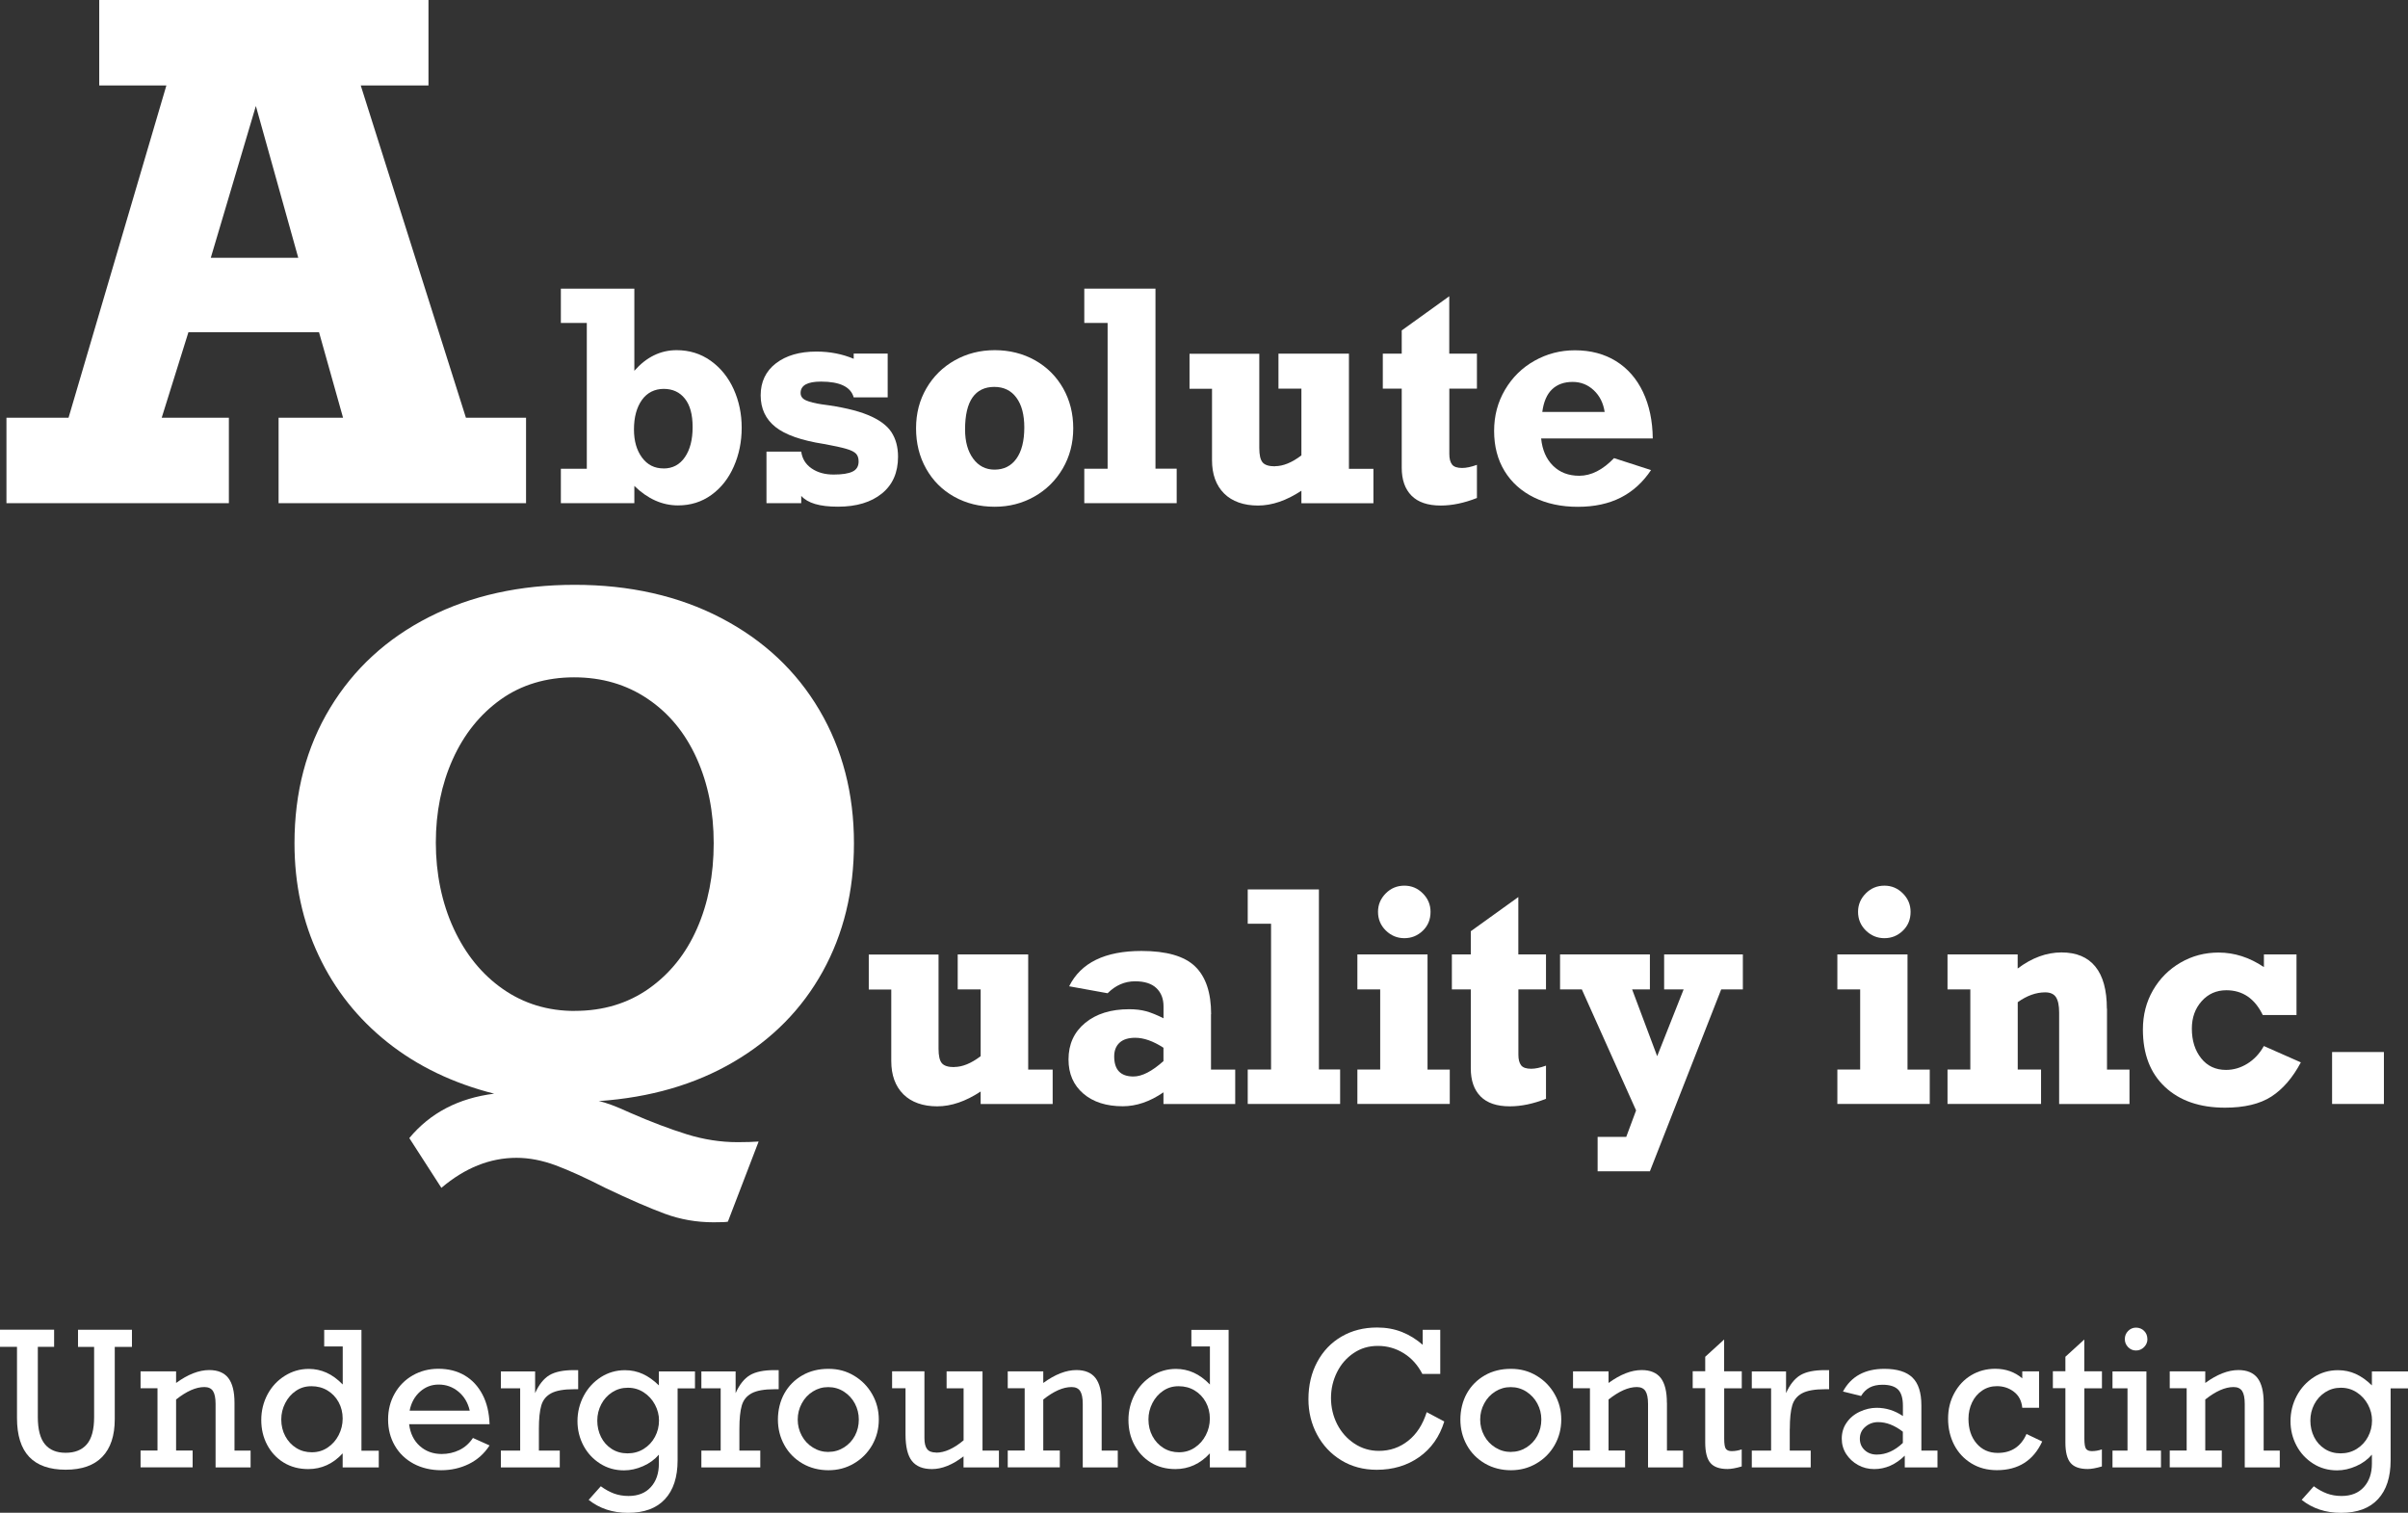
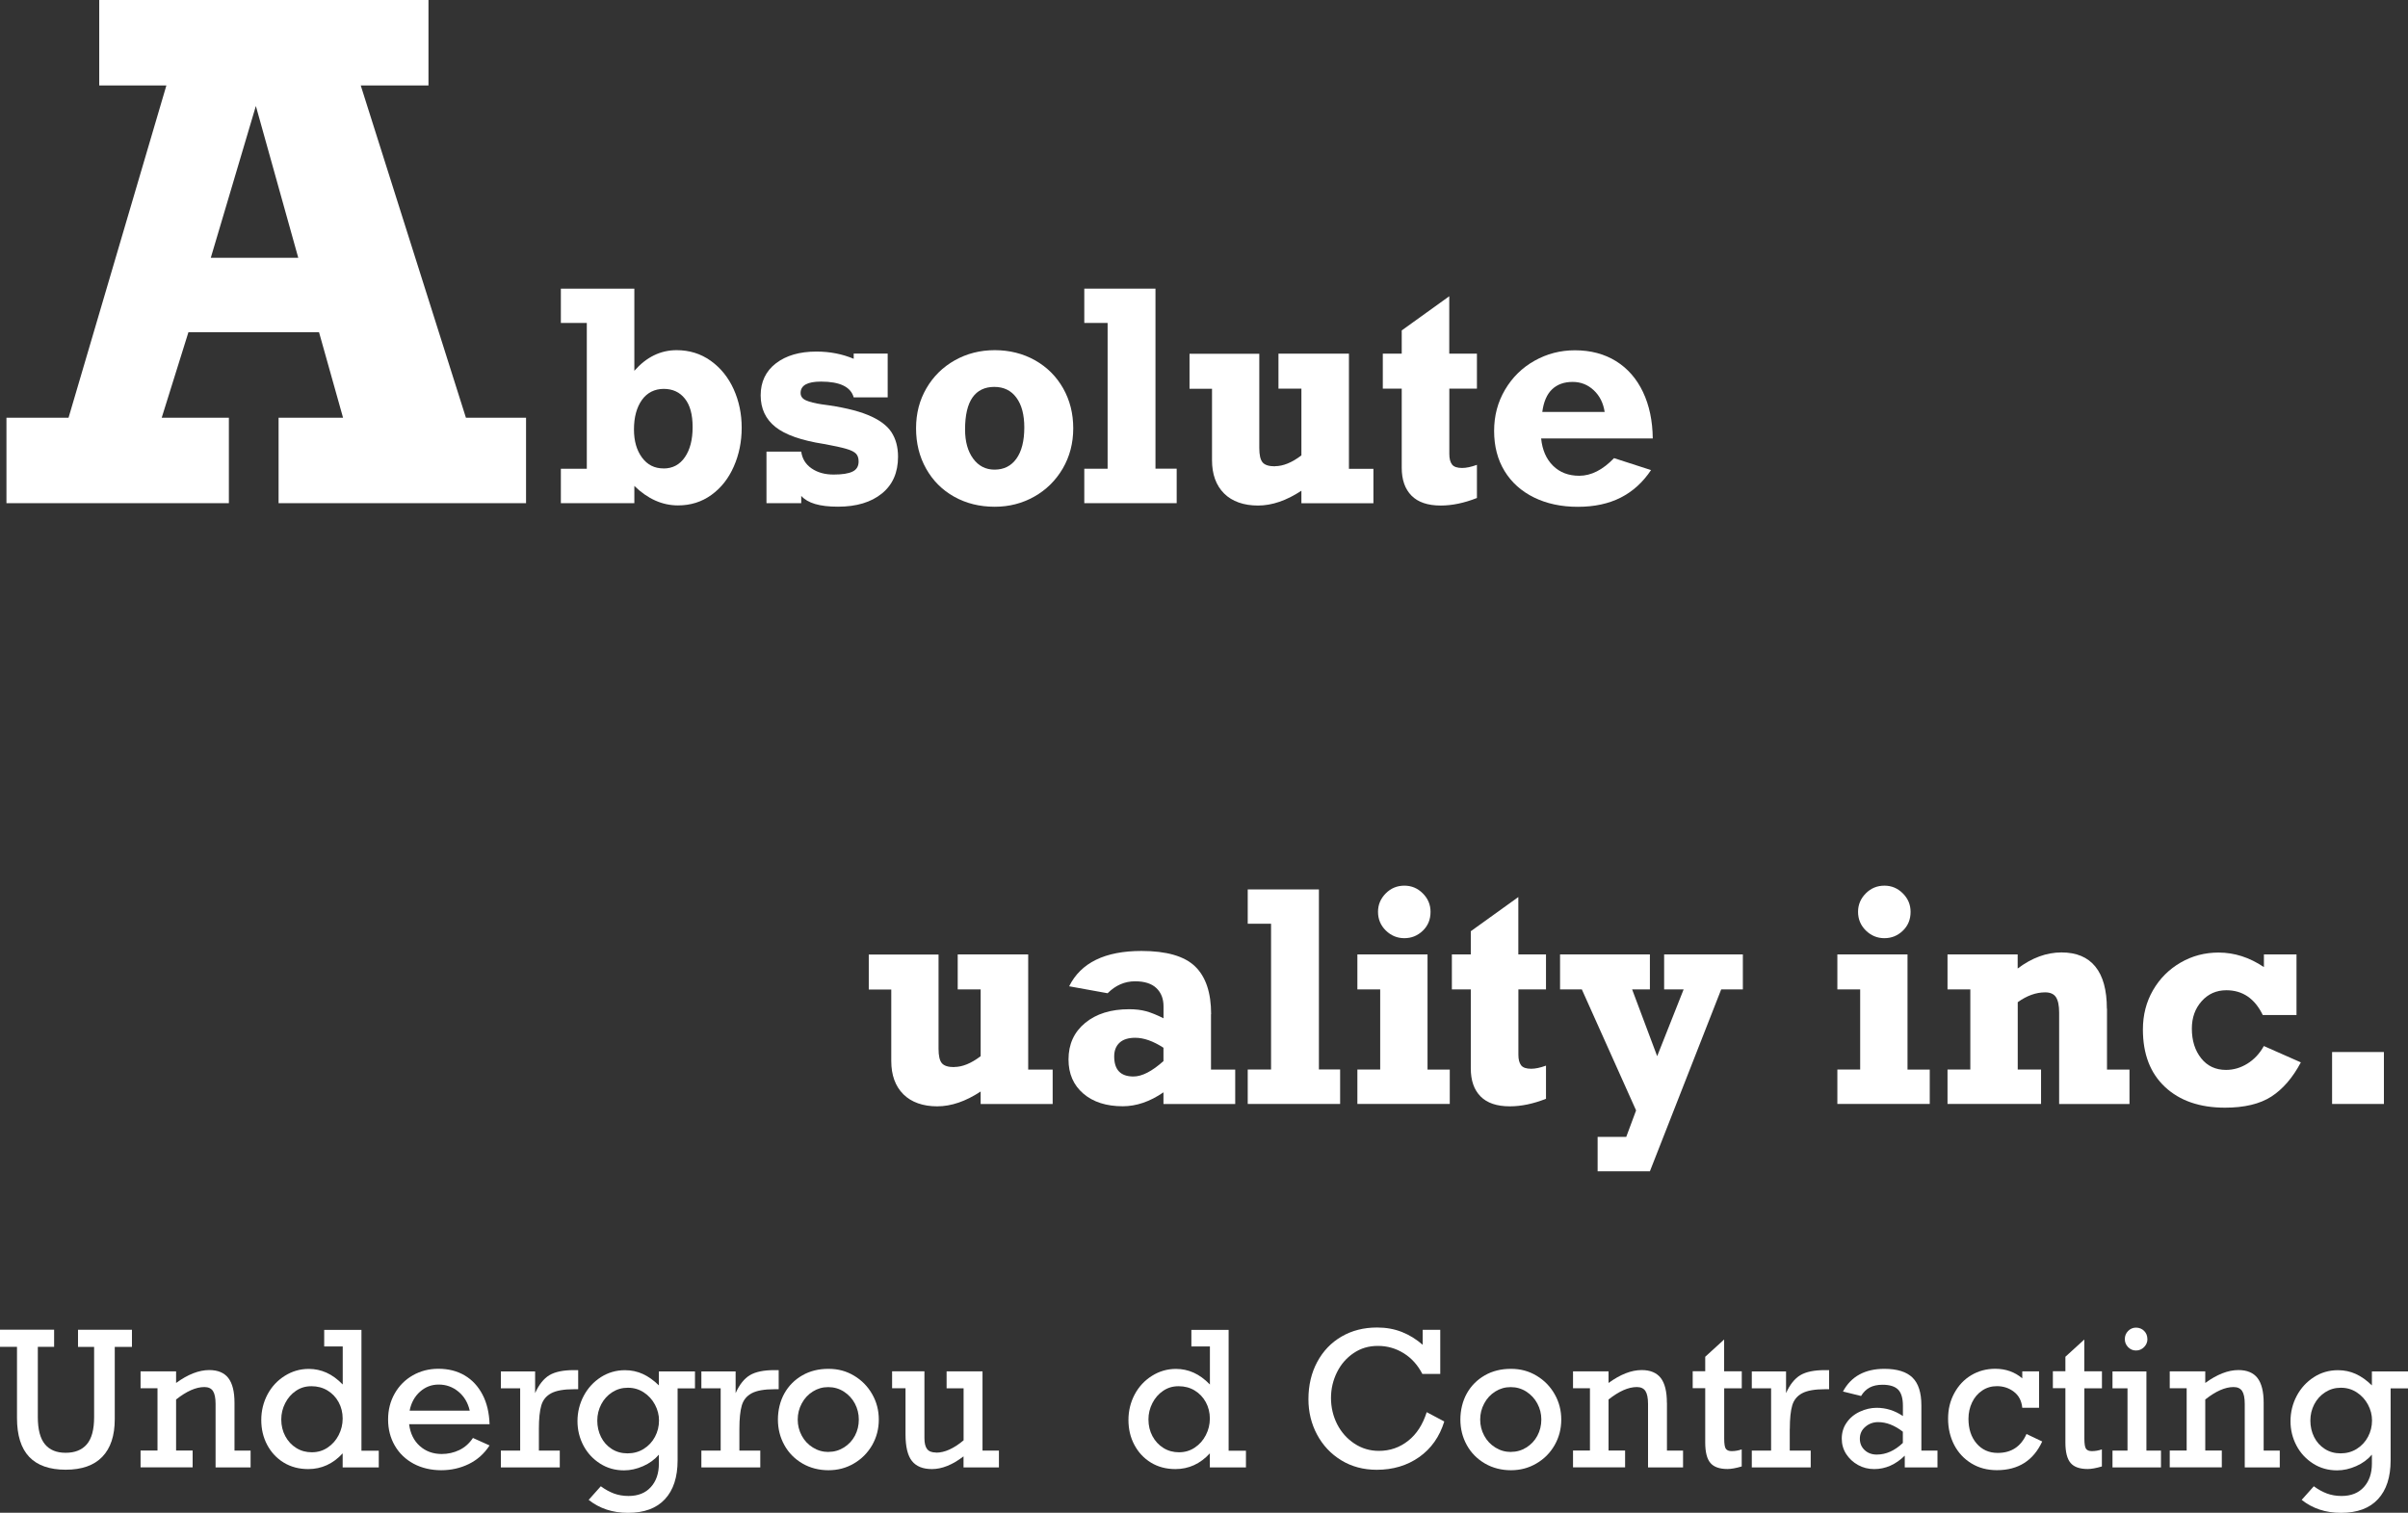
<svg xmlns="http://www.w3.org/2000/svg" id="Layer_1" data-name="Layer 1" viewBox="0 0 376.87 236.79">
  <rect x="0" y="0" width="376.87" height="236.79" fill="#333333" stroke="none" />
  <defs>
    <style>
      .cls-1 {
        isolation: isolate;
      }

      .cls-2 {
        fill: #fff;
      }
    </style>
  </defs>
  <g class="cls-1">
    <g class="cls-1">
      <path class="cls-2" d="M56.46,13.38l16.46,52h9.41v13.38h-38.73v-13.38h10.09l-3.76-13.38h-20.44l-4.18,13.38h10.51v13.38H1.01v-13.38h9.72L26.04,13.38h-10.51V0h51.53v13.38h-10.61ZM40.05,16.57l-7.06,23.78h13.69l-6.64-23.78Z" />
    </g>
  </g>
  <g class="cls-1">
    <g class="cls-1">
      <path class="cls-2" d="M105.89,54.81c2,0,3.78.55,5.34,1.66,1.55,1.11,2.75,2.59,3.59,4.44.84,1.86,1.26,3.87,1.26,6.04s-.41,4.21-1.24,6.08c-.82,1.87-1.99,3.35-3.5,4.44-1.51,1.09-3.25,1.64-5.22,1.64-2.47,0-4.75-1.02-6.84-3.05v2.7h-11.5v-5.39h4.06v-22.82h-4.06v-5.37h11.5v12.86c1.89-2.15,4.09-3.23,6.62-3.23ZM103.84,73.33c1.43,0,2.54-.59,3.35-1.77.81-1.18,1.21-2.75,1.21-4.71s-.4-3.43-1.21-4.45c-.81-1.02-1.91-1.53-3.31-1.53s-2.6.58-3.42,1.74c-.82,1.16-1.24,2.7-1.24,4.61,0,1.8.42,3.26,1.26,4.4.84,1.14,1.96,1.7,3.35,1.7Z" />
      <path class="cls-2" d="M133.61,56.17v-.83h5.32v6.86h-5.32c-.46-1.65-2.17-2.47-5.12-2.47-2.12,0-3.19.59-3.19,1.78,0,.52.28.91.85,1.16.56.25,1.39.46,2.47.62,3.04.39,5.44.94,7.2,1.66,1.75.72,2.98,1.61,3.68,2.67.7,1.06,1.05,2.35,1.05,3.87,0,2.47-.84,4.39-2.53,5.76-1.69,1.37-3.98,2.06-6.87,2.06s-4.74-.56-5.75-1.69v1.14h-5.44v-8.07h5.44c.15,1.11.69,1.99,1.62,2.63s2.08.96,3.44.96,2.32-.15,2.96-.46c.64-.3.96-.83.96-1.59,0-.52-.13-.92-.4-1.21-.27-.29-.78-.55-1.55-.77s-1.93-.48-3.51-.76c-3.51-.55-6.03-1.44-7.56-2.66-1.54-1.23-2.31-2.88-2.31-4.96s.8-3.79,2.4-5.01c1.6-1.22,3.7-1.83,6.32-1.83,2.11,0,4.06.38,5.86,1.14Z" />
      <path class="cls-2" d="M167.97,67.04c0,2.33-.55,4.43-1.65,6.31-1.1,1.87-2.58,3.33-4.46,4.39-1.87,1.05-3.93,1.58-6.17,1.58-2.38,0-4.5-.53-6.37-1.58-1.87-1.05-3.33-2.52-4.38-4.39-1.05-1.87-1.57-3.97-1.57-6.31s.54-4.4,1.62-6.26c1.08-1.86,2.56-3.32,4.44-4.38,1.89-1.06,3.97-1.59,6.26-1.59s4.43.53,6.31,1.59c1.87,1.06,3.33,2.52,4.39,4.38,1.05,1.86,1.58,3.94,1.58,6.26ZM155.65,73.51c1.46,0,2.6-.57,3.42-1.71.82-1.14,1.24-2.77,1.24-4.89,0-1.99-.41-3.55-1.24-4.67-.82-1.12-1.98-1.68-3.46-1.68s-2.64.55-3.41,1.66c-.77,1.11-1.16,2.77-1.16,5,0,1.89.42,3.41,1.26,4.56.84,1.15,1.96,1.73,3.35,1.73Z" />
      <path class="cls-2" d="M184.16,73.37v5.39h-14.46v-5.39h3.65v-22.82h-3.65v-5.37h11.14v28.18h3.32Z" />
      <path class="cls-2" d="M199.54,72.97c1.28,0,2.66-.56,4.14-1.69v-10.45h-3.59v-5.48h11.03v18.03h3.83v5.39h-11.27v-1.96c-2.33,1.54-4.6,2.32-6.8,2.32s-4.04-.63-5.3-1.89c-1.26-1.26-1.89-3-1.89-5.21v-11.18h-3.52v-5.48h10.92v14.75c0,1.1.17,1.85.52,2.26.35.41.99.61,1.93.61Z" />
      <path class="cls-2" d="M231.15,55.35v5.48h-4.32v10.23c0,.73.14,1.27.42,1.64s.81.55,1.58.55c.64,0,1.41-.16,2.32-.49v5.19c-2,.79-3.89,1.18-5.66,1.18-2.04,0-3.56-.52-4.58-1.55-1.02-1.03-1.53-2.49-1.53-4.38v-12.37h-2.96v-5.48h2.96v-3.63l7.44-5.35v8.98h4.32Z" />
      <path class="cls-2" d="M258.67,68.63h-17.47c.18,1.8.8,3.22,1.86,4.27,1.06,1.05,2.43,1.57,4.11,1.57,1.86,0,3.67-.92,5.44-2.76l5.79,1.87c-1.28,1.92-2.86,3.35-4.75,4.31-1.89.96-4.12,1.44-6.71,1.44s-4.87-.49-6.85-1.46c-1.98-.97-3.52-2.35-4.61-4.13s-1.64-3.88-1.64-6.28.57-4.53,1.71-6.46c1.14-1.93,2.67-3.44,4.61-4.53s4.04-1.64,6.32-1.64c2.47,0,4.61.57,6.44,1.7,1.83,1.14,3.23,2.75,4.22,4.83.99,2.09,1.5,4.51,1.53,7.27ZM246.13,59.78c-1.34,0-2.41.39-3.22,1.16-.81.77-1.32,1.95-1.53,3.54h9.76c-.21-1.4-.78-2.53-1.71-3.4-.93-.87-2.03-1.3-3.31-1.3Z" />
    </g>
  </g>
  <g class="cls-1">
    <g class="cls-1">
-       <path class="cls-2" d="M133.65,132c0,7.49-1.63,14.18-4.89,20.07-3.26,5.89-7.9,10.6-13.93,14.14-6.03,3.54-13.07,5.58-21.12,6.14,1.08.21,2.72.82,4.91,1.83,3.27,1.43,6.24,2.55,8.88,3.37,2.65.82,5.3,1.23,7.94,1.23,1.36,0,2.46-.04,3.29-.1l-4.81,12.54c-.21.07-.96.1-2.25.1-2.65,0-5.18-.44-7.6-1.33-2.42-.89-5.53-2.24-9.33-4.05-3.07-1.57-5.65-2.74-7.76-3.53-2.11-.78-4.16-1.18-6.14-1.18-4.15,0-8.07,1.57-11.76,4.7l-5.02-7.79c3.27-3.94,7.7-6.25,13.28-6.95-6.45-1.64-12-4.31-16.67-8.02-4.67-3.71-8.27-8.24-10.79-13.59-2.53-5.35-3.79-11.21-3.79-17.59,0-7.98,1.86-15.04,5.57-21.17,3.71-6.13,8.88-10.88,15.5-14.24,6.62-3.36,14.22-5.04,22.79-5.04s16.28,1.73,22.92,5.2,11.76,8.27,15.37,14.4c3.61,6.13,5.41,13.08,5.41,20.85ZM89.96,158.23c4.42,0,8.28-1.16,11.58-3.48,3.29-2.32,5.81-5.45,7.55-9.41,1.74-3.95,2.61-8.41,2.61-13.35s-.89-9.35-2.67-13.3c-1.78-3.95-4.33-7.06-7.66-9.3-3.33-2.25-7.17-3.37-11.52-3.37s-8.26,1.16-11.5,3.48c-3.24,2.32-5.74,5.44-7.5,9.36-1.76,3.92-2.64,8.27-2.64,13.04s.93,9.43,2.8,13.46c1.86,4.02,4.43,7.18,7.71,9.46,3.27,2.28,7.02,3.42,11.24,3.42Z" />
-     </g>
+       </g>
  </g>
  <g class="cls-1">
    <g class="cls-1">
      <path class="cls-2" d="M149.34,167.01c1.28,0,2.66-.56,4.14-1.69v-10.45h-3.59v-5.48h11.03v18.03h3.83v5.39h-11.27v-1.96c-2.33,1.54-4.6,2.32-6.8,2.32s-4.04-.63-5.3-1.89-1.89-3-1.89-5.21v-11.18h-3.52v-5.48h10.92v14.75c0,1.1.17,1.85.52,2.26.35.41.99.61,1.93.61Z" />
      <path class="cls-2" d="M189.53,158.75v8.67h3.79v5.39h-11.23v-1.83c-2.12,1.46-4.25,2.18-6.37,2.18-2.57,0-4.63-.66-6.17-1.98-1.54-1.32-2.32-3.1-2.32-5.35,0-2.38.87-4.28,2.6-5.71s4.03-2.15,6.9-2.15c1,0,1.88.11,2.66.32.78.22,1.68.58,2.71,1.1v-1.87c0-1.19-.37-2.14-1.11-2.85-.74-.71-1.86-1.07-3.34-1.07-1.62,0-3.05.62-4.3,1.87l-6.02-1.09c1.83-3.68,5.6-5.53,11.32-5.53,3.92,0,6.72.81,8.39,2.42,1.67,1.61,2.51,4.1,2.51,7.48ZM177.39,168.5c1.34,0,2.9-.8,4.7-2.41v-2.09c-1.6-1.04-3.08-1.56-4.41-1.56-1.07,0-1.89.25-2.45.76s-.85,1.23-.85,2.16c0,2.09,1,3.14,3.01,3.14Z" />
      <path class="cls-2" d="M209.74,167.41v5.39h-14.46v-5.39h3.65v-22.82h-3.65v-5.37h11.14v28.18h3.32Z" />
      <path class="cls-2" d="M226.9,167.41v5.39h-14.46v-5.39h3.57v-12.54h-3.57v-5.48h10.98v18.03h3.48ZM223.89,142.73c0,1.19-.4,2.17-1.21,2.95-.81.78-1.77,1.17-2.89,1.17s-2.1-.41-2.91-1.21-1.21-1.78-1.21-2.91.41-2.08,1.21-2.89,1.78-1.21,2.91-1.21,2.08.4,2.89,1.21c.81.81,1.21,1.77,1.21,2.89Z" />
      <path class="cls-2" d="M241.96,149.39v5.48h-4.32v10.23c0,.73.14,1.27.42,1.64s.81.55,1.58.55c.64,0,1.41-.16,2.32-.49v5.19c-2,.79-3.89,1.18-5.66,1.18-2.04,0-3.56-.52-4.58-1.55-1.02-1.03-1.53-2.49-1.53-4.38v-12.37h-2.96v-5.48h2.96v-3.63l7.44-5.35v8.98h4.32Z" />
      <path class="cls-2" d="M255.44,154.87l3.92,10.45,4.14-10.45h-3.05v-5.48h12.32v5.48h-3.39l-11.16,28.47h-8.18v-5.39h4.48l1.54-4.14-8.49-18.94h-3.41v-5.48h14.06v5.48h-2.79Z" />
      <path class="cls-2" d="M302.02,167.41v5.39h-14.46v-5.39h3.57v-12.54h-3.57v-5.48h10.98v18.03h3.48ZM299.02,142.73c0,1.19-.4,2.17-1.21,2.95-.81.78-1.77,1.17-2.89,1.17s-2.1-.41-2.91-1.21-1.21-1.78-1.21-2.91.41-2.08,1.21-2.89,1.78-1.21,2.91-1.21,2.08.4,2.89,1.21c.81.81,1.21,1.77,1.21,2.89Z" />
      <path class="cls-2" d="M329.76,157.88v9.54h3.52v5.39h-11.01v-14.33c0-1.1-.17-1.9-.5-2.4-.33-.5-.9-.75-1.68-.75-1.43,0-2.86.51-4.3,1.54v10.54h3.65v5.39h-14.64v-5.39h3.57v-12.54h-3.57v-5.48h10.98v2.21c2.23-1.68,4.52-2.52,6.86-2.52s4.1.74,5.3,2.22c1.2,1.48,1.8,3.67,1.8,6.58Z" />
      <path class="cls-2" d="M354.32,151.35v-1.96h5.1v9.49h-5.28c-1.25-2.58-3.15-3.88-5.7-3.88-1.56,0-2.85.57-3.87,1.72-1.02,1.14-1.53,2.57-1.53,4.28,0,1.89.49,3.43,1.46,4.65s2.27,1.82,3.89,1.82c1.17,0,2.29-.33,3.34-.98,1.05-.65,1.92-1.57,2.58-2.76l5.79,2.56c-1.28,2.41-2.82,4.19-4.61,5.35-1.8,1.16-4.22,1.74-7.26,1.74-3.95,0-7.08-1.08-9.39-3.24s-3.46-5.16-3.46-8.99c0-2.29.53-4.34,1.59-6.17,1.06-1.83,2.5-3.26,4.31-4.31,1.81-1.05,3.79-1.57,5.95-1.57,2.47,0,4.83.76,7.08,2.27Z" />
      <path class="cls-2" d="M364.99,172.8v-8.13h8.11v8.13h-8.11Z" />
    </g>
  </g>
  <g class="cls-1">
    <g class="cls-1">
      <path class="cls-2" d="M5.92,210.83v10.98c0,1.94.37,3.35,1.11,4.25.74.9,1.82,1.34,3.25,1.34s2.55-.44,3.31-1.33c.76-.89,1.14-2.3,1.14-4.23v-11.01h-2.52v-2.69h8.44v2.69h-2.69v11.31c0,2.58-.65,4.54-1.95,5.89-1.3,1.35-3.21,2.02-5.73,2.02s-4.44-.67-5.71-2.01c-1.27-1.34-1.91-3.37-1.91-6.09v-11.13H0v-2.69h8.47v2.69h-2.55Z" />
      <path class="cls-2" d="M36.7,219.58v7.48h2.52v2.63h-5.48v-9.93c0-.94-.14-1.62-.41-2.03-.27-.41-.72-.62-1.34-.62-1.32,0-2.79.65-4.43,1.95v7.99h2.59v2.63h-8.15v-2.63h2.65v-9.75h-2.65v-2.65h5.56v1.82c1.84-1.34,3.57-2.02,5.19-2.02,1.34,0,2.34.42,2.98,1.24.64.83.97,2.12.97,3.88Z" />
      <path class="cls-2" d="M59.28,227.06v2.63h-5.65v-2.2c-1.51,1.64-3.3,2.46-5.39,2.46-1.45,0-2.73-.34-3.84-1.02-1.11-.68-1.97-1.61-2.59-2.78-.62-1.17-.92-2.47-.92-3.89s.33-2.78.98-4c.65-1.22,1.56-2.19,2.71-2.91,1.15-.72,2.4-1.08,3.75-1.08.97,0,1.9.2,2.77.59.87.39,1.72,1.01,2.54,1.85v-5.95h-2.9v-2.6h5.83v18.92h2.72ZM48.8,227.32c.92,0,1.74-.24,2.47-.73s1.31-1.13,1.73-1.95c.42-.81.63-1.68.63-2.6s-.21-1.79-.63-2.56c-.42-.77-1-1.38-1.74-1.83s-1.58-.67-2.52-.67-1.71.24-2.42.72-1.27,1.12-1.68,1.92c-.41.8-.62,1.65-.62,2.55,0,.97.21,1.85.63,2.63.42.78.99,1.4,1.72,1.85.72.45,1.53.67,2.43.67Z" />
      <path class="cls-2" d="M76.63,222.93h-12.6c.18,1.44.74,2.58,1.67,3.41.93.83,2.08,1.25,3.43,1.25.99,0,1.91-.21,2.76-.62.85-.41,1.56-1.04,2.13-1.89l2.6,1.17c-.82,1.28-1.9,2.24-3.23,2.9-1.33.65-2.78.98-4.34.98s-3.06-.34-4.32-1.02c-1.26-.68-2.24-1.62-2.94-2.83-.7-1.21-1.05-2.57-1.05-4.09s.35-2.87,1.04-4.08,1.64-2.16,2.84-2.84c1.2-.68,2.53-1.02,3.98-1.02,1.58,0,2.96.35,4.14,1.05,1.18.7,2.1,1.7,2.78,3,.68,1.3,1.04,2.84,1.1,4.61ZM68.66,216.72c-1.12,0-2.09.37-2.93,1.12-.84.75-1.38,1.74-1.62,2.97h9.41c-.28-1.23-.86-2.22-1.76-2.97-.9-.75-1.93-1.12-3.1-1.12Z" />
      <path class="cls-2" d="M84.34,223.66v3.4h3.27v2.63h-9.22v-2.63h3.02v-9.75h-3.02v-2.65h5.36v3.4c.6-1.34,1.35-2.28,2.24-2.81.89-.53,2.17-.79,3.83-.79h.67v2.99h-.64c-1.6,0-2.79.21-3.58.63-.78.42-1.3,1.05-1.55,1.9-.25.85-.38,2.07-.38,3.68Z" />
      <path class="cls-2" d="M103.12,216.84v-2.17h5.65v2.65h-2.72v11.27c0,2.62-.66,4.65-1.98,6.07-1.32,1.43-3.25,2.14-5.79,2.14-2.4,0-4.45-.68-6.15-2.03l1.9-2.13c.69.51,1.38.88,2.07,1.14.69.25,1.45.38,2.27.38,1.49,0,2.65-.46,3.49-1.39.84-.92,1.26-2.15,1.26-3.68v-1.4c-.65.76-1.47,1.36-2.47,1.8-1,.44-1.99.66-2.98.66-1.39,0-2.64-.35-3.75-1.06-1.11-.71-1.98-1.64-2.6-2.81s-.94-2.45-.94-3.84.33-2.74.98-3.96c.65-1.22,1.55-2.19,2.68-2.92,1.13-.72,2.39-1.09,3.78-1.09.99,0,1.92.2,2.78.59.86.39,1.7.99,2.52,1.79ZM98.22,227.49c.93,0,1.78-.23,2.53-.7.75-.47,1.34-1.1,1.76-1.89.42-.79.63-1.64.63-2.56,0-.86-.21-1.68-.63-2.47-.42-.79-1-1.43-1.75-1.92-.74-.49-1.57-.73-2.49-.73s-1.71.23-2.45.7c-.73.47-1.31,1.1-1.72,1.89-.41.79-.62,1.64-.62,2.56s.2,1.79.59,2.57c.39.78.95,1.4,1.67,1.86.72.46,1.54.69,2.47.69Z" />
      <path class="cls-2" d="M115.72,223.66v3.4h3.27v2.63h-9.22v-2.63h3.02v-9.75h-3.02v-2.65h5.36v3.4c.6-1.34,1.35-2.28,2.24-2.81.89-.53,2.17-.79,3.83-.79h.67v2.99h-.64c-1.6,0-2.79.21-3.58.63-.78.42-1.3,1.05-1.55,1.9-.25.85-.38,2.07-.38,3.68Z" />
      <path class="cls-2" d="M137.54,222.2c0,1.46-.35,2.79-1.04,4-.7,1.21-1.65,2.17-2.85,2.87-1.2.71-2.53,1.06-3.99,1.06s-2.87-.35-4.08-1.06c-1.21-.71-2.15-1.66-2.82-2.87-.67-1.21-1.01-2.55-1.01-4s.34-2.89,1.01-4.09c.67-1.2,1.61-2.14,2.81-2.83s2.56-1.02,4.09-1.02,2.82.36,4.02,1.08c1.2.72,2.15,1.69,2.83,2.9.69,1.21,1.03,2.53,1.03,3.96ZM129.66,227.26c.88,0,1.68-.23,2.42-.69.73-.46,1.31-1.07,1.72-1.84.41-.77.61-1.62.61-2.53s-.21-1.73-.61-2.5c-.41-.77-.98-1.39-1.72-1.87-.73-.47-1.55-.71-2.45-.71s-1.68.23-2.42.69c-.73.46-1.31,1.08-1.73,1.87-.42.78-.63,1.62-.63,2.52s.21,1.74.63,2.52c.42.78,1,1.4,1.75,1.86.74.46,1.55.69,2.43.69Z" />
      <path class="cls-2" d="M146.51,227.38c1.33,0,2.76-.64,4.3-1.93v-8.14h-2.66v-2.65h5.62v12.4h2.57v2.63h-5.54v-1.73c-1.74,1.33-3.38,1.99-4.95,1.99-1.41,0-2.45-.42-3.12-1.26-.67-.84-1.01-2.23-1.01-4.18v-7.21h-2.1v-2.65h5.06v10.47c0,.77.14,1.34.42,1.7s.75.54,1.39.54Z" />
-       <path class="cls-2" d="M172.42,219.58v7.48h2.52v2.63h-5.48v-9.93c0-.94-.14-1.62-.41-2.03-.27-.41-.72-.62-1.34-.62-1.32,0-2.79.65-4.43,1.95v7.99h2.59v2.63h-8.15v-2.63h2.65v-9.75h-2.65v-2.65h5.56v1.82c1.84-1.34,3.57-2.02,5.19-2.02,1.34,0,2.34.42,2.98,1.24.64.83.97,2.12.97,3.88Z" />
      <path class="cls-2" d="M195,227.06v2.63h-5.65v-2.2c-1.51,1.64-3.3,2.46-5.39,2.46-1.45,0-2.73-.34-3.84-1.02-1.11-.68-1.97-1.61-2.59-2.78-.62-1.17-.92-2.47-.92-3.89s.33-2.78.98-4c.65-1.22,1.56-2.19,2.71-2.91,1.15-.72,2.4-1.08,3.75-1.08.97,0,1.9.2,2.77.59.87.39,1.72,1.01,2.54,1.85v-5.95h-2.9v-2.6h5.83v18.92h2.72ZM184.52,227.32c.92,0,1.74-.24,2.47-.73s1.31-1.13,1.73-1.95c.42-.81.63-1.68.63-2.6s-.21-1.79-.63-2.56c-.42-.77-1-1.38-1.74-1.83-.74-.45-1.58-.67-2.52-.67s-1.71.24-2.42.72c-.71.48-1.27,1.12-1.68,1.92-.41.8-.62,1.65-.62,2.55,0,.97.21,1.85.63,2.63.42.78.99,1.4,1.72,1.85.72.45,1.54.67,2.43.67Z" />
      <path class="cls-2" d="M222.66,210.52v-2.37h2.75v6.91h-2.8c-.71-1.38-1.67-2.46-2.9-3.23-1.23-.77-2.58-1.16-4.05-1.16s-2.69.37-3.8,1.12c-1.12.75-1.99,1.75-2.61,3-.62,1.25-.94,2.6-.94,4.04s.33,2.86.98,4.12c.65,1.26,1.55,2.26,2.7,3.02,1.14.75,2.42,1.13,3.82,1.13,1.73,0,3.25-.53,4.58-1.58,1.33-1.05,2.29-2.55,2.9-4.48l2.75,1.46c-.74,2.4-2.06,4.26-3.94,5.58s-4.09,1.98-6.63,1.98c-2.09,0-3.94-.5-5.56-1.49s-2.88-2.34-3.78-4.02c-.9-1.68-1.35-3.53-1.35-5.54,0-2.18.46-4.13,1.38-5.84.92-1.71,2.19-3.03,3.81-3.97,1.62-.94,3.47-1.41,5.56-1.41,1.4,0,2.69.23,3.88.7,1.18.47,2.27,1.14,3.28,2.03Z" />
      <path class="cls-2" d="M244.35,222.2c0,1.46-.35,2.79-1.04,4s-1.64,2.17-2.85,2.87c-1.2.71-2.53,1.06-3.99,1.06s-2.87-.35-4.08-1.06c-1.21-.71-2.15-1.66-2.82-2.87-.67-1.21-1.01-2.55-1.01-4s.34-2.89,1.01-4.09c.67-1.2,1.61-2.14,2.81-2.83s2.57-1.02,4.09-1.02,2.82.36,4.02,1.08,2.15,1.69,2.83,2.9c.69,1.21,1.03,2.53,1.03,3.96ZM236.47,227.26c.88,0,1.68-.23,2.42-.69.73-.46,1.31-1.07,1.72-1.84s.62-1.62.62-2.53-.21-1.73-.62-2.5-.98-1.39-1.72-1.87c-.73-.47-1.55-.71-2.45-.71s-1.68.23-2.42.69c-.73.46-1.31,1.08-1.73,1.87-.42.78-.63,1.62-.63,2.52s.21,1.74.63,2.52c.42.78,1,1.4,1.75,1.86.74.46,1.55.69,2.43.69Z" />
      <path class="cls-2" d="M260.89,219.58v7.48h2.52v2.63h-5.48v-9.93c0-.94-.14-1.62-.41-2.03-.27-.41-.72-.62-1.34-.62-1.32,0-2.79.65-4.43,1.95v7.99h2.59v2.63h-8.15v-2.63h2.65v-9.75h-2.65v-2.65h5.56v1.82c1.84-1.34,3.57-2.02,5.19-2.02,1.34,0,2.34.42,2.98,1.24.64.83.96,2.12.96,3.88Z" />
      <path class="cls-2" d="M272.6,214.66v2.65h-2.75v7.88c0,.82.09,1.35.26,1.59.18.24.48.36.91.36.52,0,1.05-.09,1.57-.27v2.67c-.92.27-1.65.4-2.22.4-1.24,0-2.13-.31-2.67-.94-.54-.62-.82-1.69-.82-3.21v-8.5h-1.96v-2.65h1.96v-2.27l2.96-2.7v4.98h2.75Z" />
      <path class="cls-2" d="M280.11,223.66v3.4h3.28v2.63h-9.22v-2.63h3.02v-9.75h-3.02v-2.65h5.36v3.4c.6-1.34,1.35-2.28,2.24-2.81.89-.53,2.17-.79,3.83-.79h.67v2.99h-.64c-1.6,0-2.79.21-3.58.63-.78.42-1.3,1.05-1.55,1.9s-.38,2.07-.38,3.68Z" />
      <path class="cls-2" d="M300.71,219.97v7.09h2.52v2.63h-5.12v-1.84c-1.43,1.4-3.02,2.1-4.78,2.1-.92,0-1.77-.21-2.54-.64-.77-.43-1.38-1-1.85-1.72-.46-.72-.69-1.52-.69-2.4,0-.94.25-1.79.77-2.52.51-.74,1.2-1.31,2.07-1.71.87-.4,1.74-.6,2.62-.6,1.47,0,2.84.43,4.11,1.29v-1.62c0-1.17-.25-2.01-.75-2.52-.5-.5-1.31-.76-2.45-.76-.8,0-1.47.15-2.01.44-.54.29-.98.73-1.34,1.32l-2.83-.7c.64-1.19,1.5-2.08,2.59-2.67,1.09-.59,2.38-.88,3.88-.88,2.01,0,3.48.46,4.41,1.37s1.39,2.36,1.39,4.33ZM293.73,227.68c1.45,0,2.81-.61,4.08-1.82v-1.76c-1.29-1-2.58-1.5-3.86-1.5-.78,0-1.46.25-2.02.74-.57.49-.85,1.11-.85,1.85s.25,1.31.74,1.78c.5.47,1.13.71,1.92.71Z" />
      <path class="cls-2" d="M316.5,215.75v-1.09h2.63v5.69h-2.63c-.11-1.1-.55-1.93-1.32-2.51-.76-.58-1.64-.87-2.65-.87-.86,0-1.63.23-2.31.69-.68.46-1.21,1.08-1.58,1.86-.37.78-.56,1.64-.56,2.56,0,1.57.42,2.86,1.26,3.85s1.95,1.49,3.32,1.49c2.13,0,3.63-.99,4.5-2.96l2.46,1.17c-1.38,2.99-3.75,4.49-7.09,4.49-1.5,0-2.83-.35-3.99-1.06-1.16-.71-2.06-1.67-2.7-2.9-.63-1.23-.95-2.59-.95-4.09s.32-2.8.97-4,1.53-2.14,2.65-2.81c1.12-.67,2.38-1.01,3.76-1.01,1.64,0,3.05.5,4.22,1.49Z" />
      <path class="cls-2" d="M328.97,214.66v2.65h-2.75v7.88c0,.82.09,1.35.26,1.59.18.24.48.36.91.36.52,0,1.05-.09,1.57-.27v2.67c-.92.27-1.65.4-2.22.4-1.24,0-2.13-.31-2.67-.94-.54-.62-.82-1.69-.82-3.21v-8.5h-1.96v-2.65h1.96v-2.27l2.96-2.7v4.98h2.75Z" />
      <path class="cls-2" d="M338.21,227.06v2.63h-7.59v-2.63h2.35v-9.75h-2.35v-2.65h5.31v12.4h2.29ZM336.09,209.6c0,.49-.18.91-.53,1.26-.35.35-.77.53-1.26.53s-.9-.18-1.24-.53c-.34-.35-.51-.77-.51-1.26s.17-.91.51-1.26c.34-.35.76-.53,1.24-.53s.93.17,1.27.51c.34.34.51.77.51,1.27Z" />
      <path class="cls-2" d="M354.28,219.58v7.48h2.52v2.63h-5.48v-9.93c0-.94-.14-1.62-.41-2.03s-.72-.62-1.34-.62c-1.32,0-2.79.65-4.43,1.95v7.99h2.59v2.63h-8.15v-2.63h2.65v-9.75h-2.65v-2.65h5.56v1.82c1.84-1.34,3.57-2.02,5.19-2.02,1.34,0,2.34.42,2.98,1.24.64.83.97,2.12.97,3.88Z" />
      <path class="cls-2" d="M371.22,216.84v-2.17h5.65v2.65h-2.72v11.27c0,2.62-.66,4.65-1.98,6.07-1.32,1.43-3.25,2.14-5.79,2.14-2.4,0-4.45-.68-6.15-2.03l1.9-2.13c.69.51,1.38.88,2.07,1.14.69.25,1.45.38,2.27.38,1.49,0,2.65-.46,3.49-1.39s1.26-2.15,1.26-3.68v-1.4c-.65.76-1.47,1.36-2.47,1.8-1,.44-1.99.66-2.98.66-1.39,0-2.64-.35-3.75-1.06-1.11-.71-1.98-1.64-2.6-2.81-.62-1.17-.94-2.45-.94-3.84s.33-2.74.98-3.96c.65-1.22,1.55-2.19,2.68-2.92s2.39-1.09,3.78-1.09c.99,0,1.92.2,2.78.59.86.39,1.7.99,2.52,1.79ZM366.32,227.49c.93,0,1.78-.23,2.53-.7.75-.47,1.34-1.1,1.76-1.89.42-.79.63-1.64.63-2.56,0-.86-.21-1.68-.63-2.47-.42-.79-1-1.43-1.75-1.92-.74-.49-1.57-.73-2.49-.73s-1.71.23-2.45.7c-.73.47-1.31,1.1-1.72,1.89-.41.79-.61,1.64-.61,2.56s.2,1.79.59,2.57.95,1.4,1.67,1.86c.72.46,1.54.69,2.47.69Z" />
    </g>
  </g>
</svg>